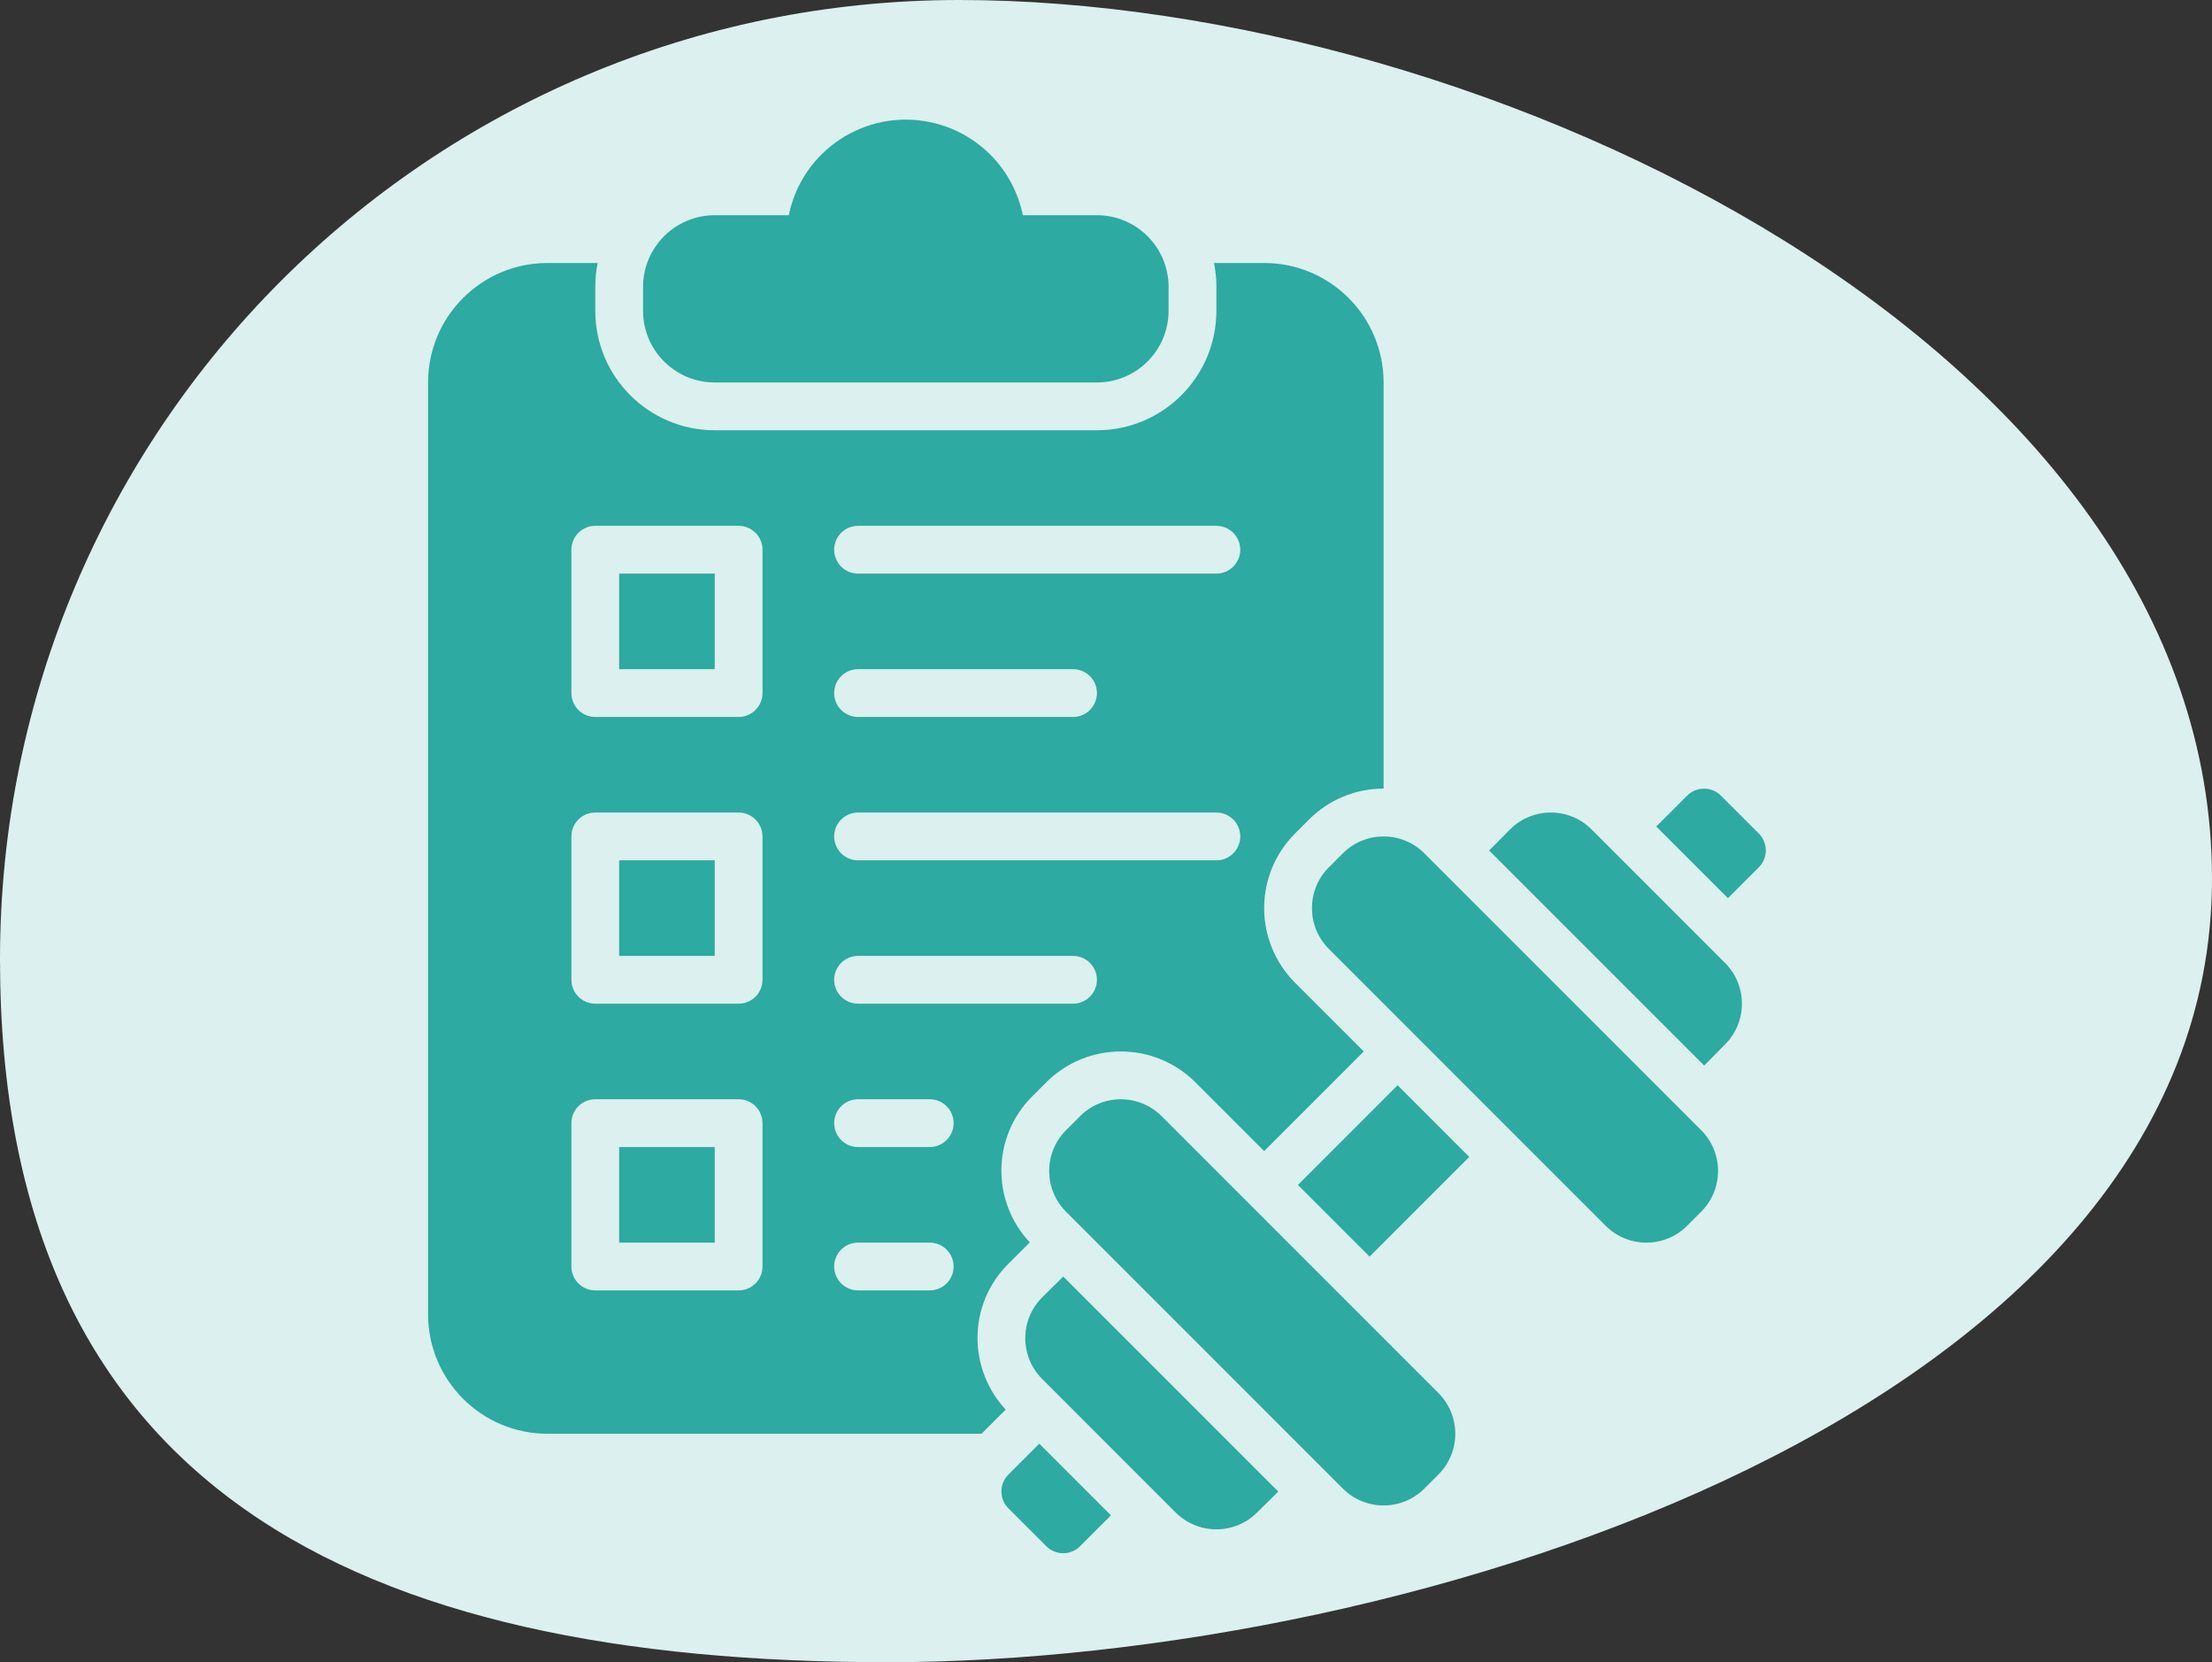
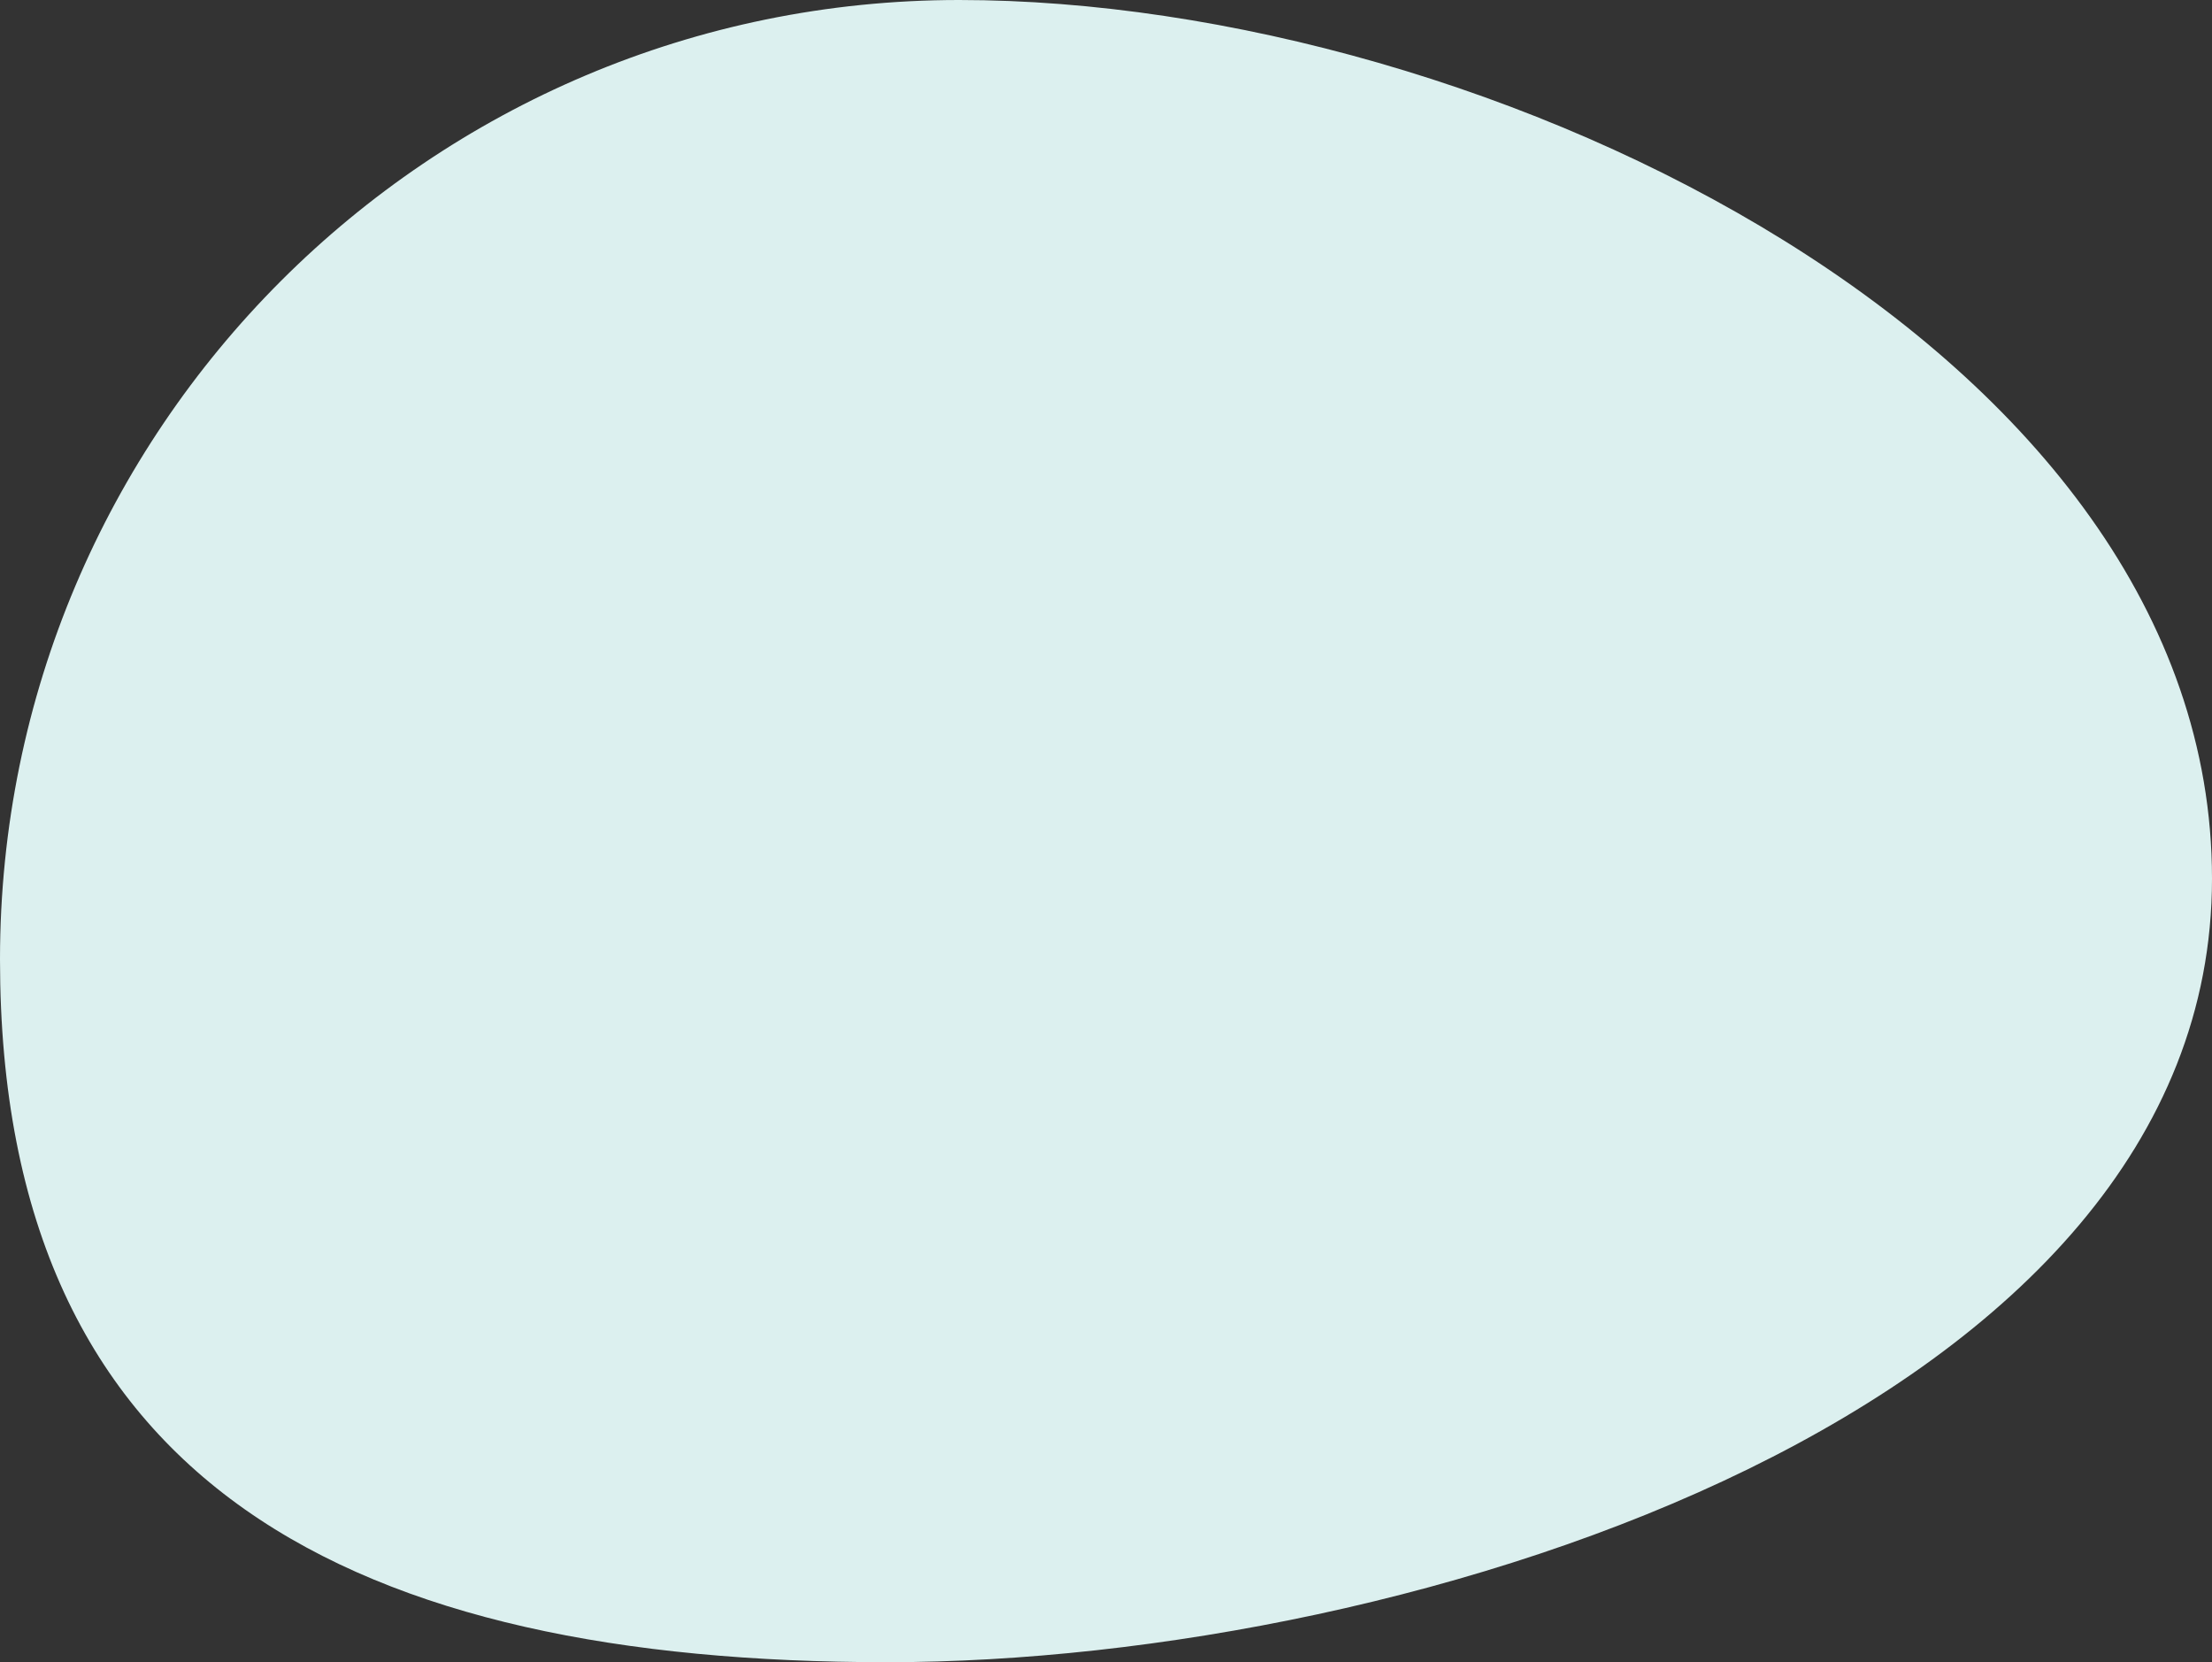
<svg xmlns="http://www.w3.org/2000/svg" id="Layer_2" data-name="Layer 2" viewBox="0 0 740.79 556.55">
  <rect x="0" y="0" width="740.79" height="556.55" fill="#333333" stroke="none" />
  <defs>
    <style>
      .cls-1 {
        fill: #2daaa1;
      }

      .cls-2 {
        fill: #dcf0ef;
      }
    </style>
  </defs>
  <g id="_30-Report" data-name=" 30-Report">
    <g>
      <path class="cls-2" d="M740.79,294.19c0,177.39-266.31,262.36-443.7,262.36S0,498.59,0,321.2,143.81,0,321.2,0s419.59,116.8,419.59,294.19Z" />
-       <path class="cls-1" d="M215.36,104.06v-8c.01-13.25,10.75-23.99,24-24h24.8c4.42-21.65,25.55-35.61,47.2-31.19,15.71,3.21,27.98,15.48,31.19,31.19h24.8c13.25.01,23.99,10.75,24,24v8c-.01,13.25-10.75,23.99-24,24h-128c-13.25-.01-23.99-10.75-24-24ZM207.36,416.06h32v-32h-32v32ZM207.36,320.06h32v-32h-32v32ZM207.36,224.06h32v-32h-32v32ZM336.8,471.98l-8.08,8.08h-145.36c-22.09,0-39.99-17.91-40-40V128.06c0-22.09,17.91-39.99,40-40h16.8c-.55,2.63-.82,5.31-.8,8v8c0,22.09,17.91,39.99,40,40h128c22.09,0,39.99-17.91,40-40v-8c.02-2.69-.25-5.37-.8-8h16.8c22.09,0,39.99,17.91,40,40v136c-9.36-.03-18.35,3.69-24.96,10.32l-4.72,4.72c-13.76,13.8-13.76,36.12,0,49.92l23.04,23.04-33.36,33.36-23.04-23.04c-13.8-13.76-36.12-13.76-49.92,0l-4.72,4.72c-13.44,13.4-13.8,35.05-.8,48.88l-7.12,7.12c-6.69,6.58-10.43,15.58-10.4,24.96.03,8.88,3.4,17.42,9.44,23.92ZM279.36,184.06c0,4.42,3.58,8,7.99,8h120.01c4.42,0,8-3.58,8-8s-3.58-8-8-8h-120c-4.42,0-8,3.58-8,7.99h0ZM279.36,232.06c0,4.42,3.58,8,7.99,8h72.01c4.42,0,8-3.58,8-8s-3.58-8-8-8h-72c-4.42,0-8,3.58-8,7.99h0ZM279.36,280.06c0,4.42,3.58,8,7.99,8h120.01c4.42,0,8-3.58,8-8s-3.58-8-8-8h-120c-4.42,0-8,3.58-8,7.99h0ZM279.36,328.06c0,4.42,3.58,8,7.99,8h72.01c4.42,0,8-3.58,8-8s-3.58-8-8-8h-72c-4.42,0-8,3.58-8,7.99h0ZM255.36,376.06c0-4.42-3.58-8-7.99-8h-48.01c-4.42,0-8,3.58-8,7.99h0v48.01c0,4.42,3.58,8,7.99,8h48.01c4.42,0,8-3.58,8-7.99h0v-48.01ZM255.36,280.06c0-4.42-3.58-8-7.99-8h-48.01c-4.42,0-8,3.58-8,7.99h0v48.01c0,4.42,3.58,8,7.99,8h48.01c4.42,0,8-3.58,8-7.99h0v-48.01ZM255.36,184.06c0-4.42-3.58-8-7.99-8h-48.01c-4.42,0-8,3.58-8,7.99h0v48.01c0,4.42,3.58,8,7.99,8h48.01c4.42,0,8-3.58,8-7.99h0v-48.01ZM319.36,424.06c0-4.42-3.58-8-7.99-8h-24.01c-4.42,0-8,3.58-8,8s3.58,8,8,8h24c4.42,0,8-3.58,8-7.99h0ZM319.36,376.06c0-4.42-3.58-8-7.99-8h-24.01c-4.42,0-8,3.58-8,8s3.58,8,8,8h24c4.42,0,8-3.58,8-7.99h0ZM477.02,285.72c-7.54-7.54-19.77-7.54-27.31,0l-4.69,4.69c-7.54,7.54-7.54,19.77,0,27.31l92.69,92.69c7.54,7.54,19.77,7.54,27.31,0l4.69-4.69c7.54-7.54,7.54-19.77,0-27.31l-92.69-92.69ZM533.04,277.74c-7.53-7.56-19.76-7.58-27.32-.04-.01.01-.03.03-.04.04l-6.96,7.04,72,72,6.96-7.04c7.56-7.53,7.58-19.76.05-27.31-.02-.02-.03-.03-.05-.05l-44.64-44.64ZM389.02,373.72c-7.54-7.54-19.77-7.54-27.31,0l-4.69,4.69c-7.54,7.54-7.54,19.77,0,27.31l92.69,92.69c7.54,7.54,19.77,7.54,27.31,0l4.69-4.69c7.54-7.54,7.54-19.77,0-27.31l-92.69-92.69ZM589.02,279.09l-12.69-12.69c-3.12-3.12-8.19-3.12-11.31,0,0,0,0,0,0,0l-10.34,10.34,24,24,10.34-10.34c3.12-3.12,3.12-8.19,0-11.31,0,0,0,0,0,0ZM434.67,396.75l24,24,33.38-33.38-24-24-33.38,33.38ZM337.71,493.72c-3.12,3.12-3.12,8.19,0,11.31,0,0,0,0,0,0l12.69,12.69c3.12,3.12,8.19,3.12,11.31,0l10.34-10.34-24-24-10.34,10.34ZM349.04,434.38c-7.56,7.53-7.58,19.76-.05,27.31.02.02.03.03.05.05l44.64,44.64c7.53,7.56,19.76,7.58,27.31.05.02-.02.03-.03.05-.05l7.04-6.96-72-72-7.04,6.96Z" />
    </g>
  </g>
</svg>